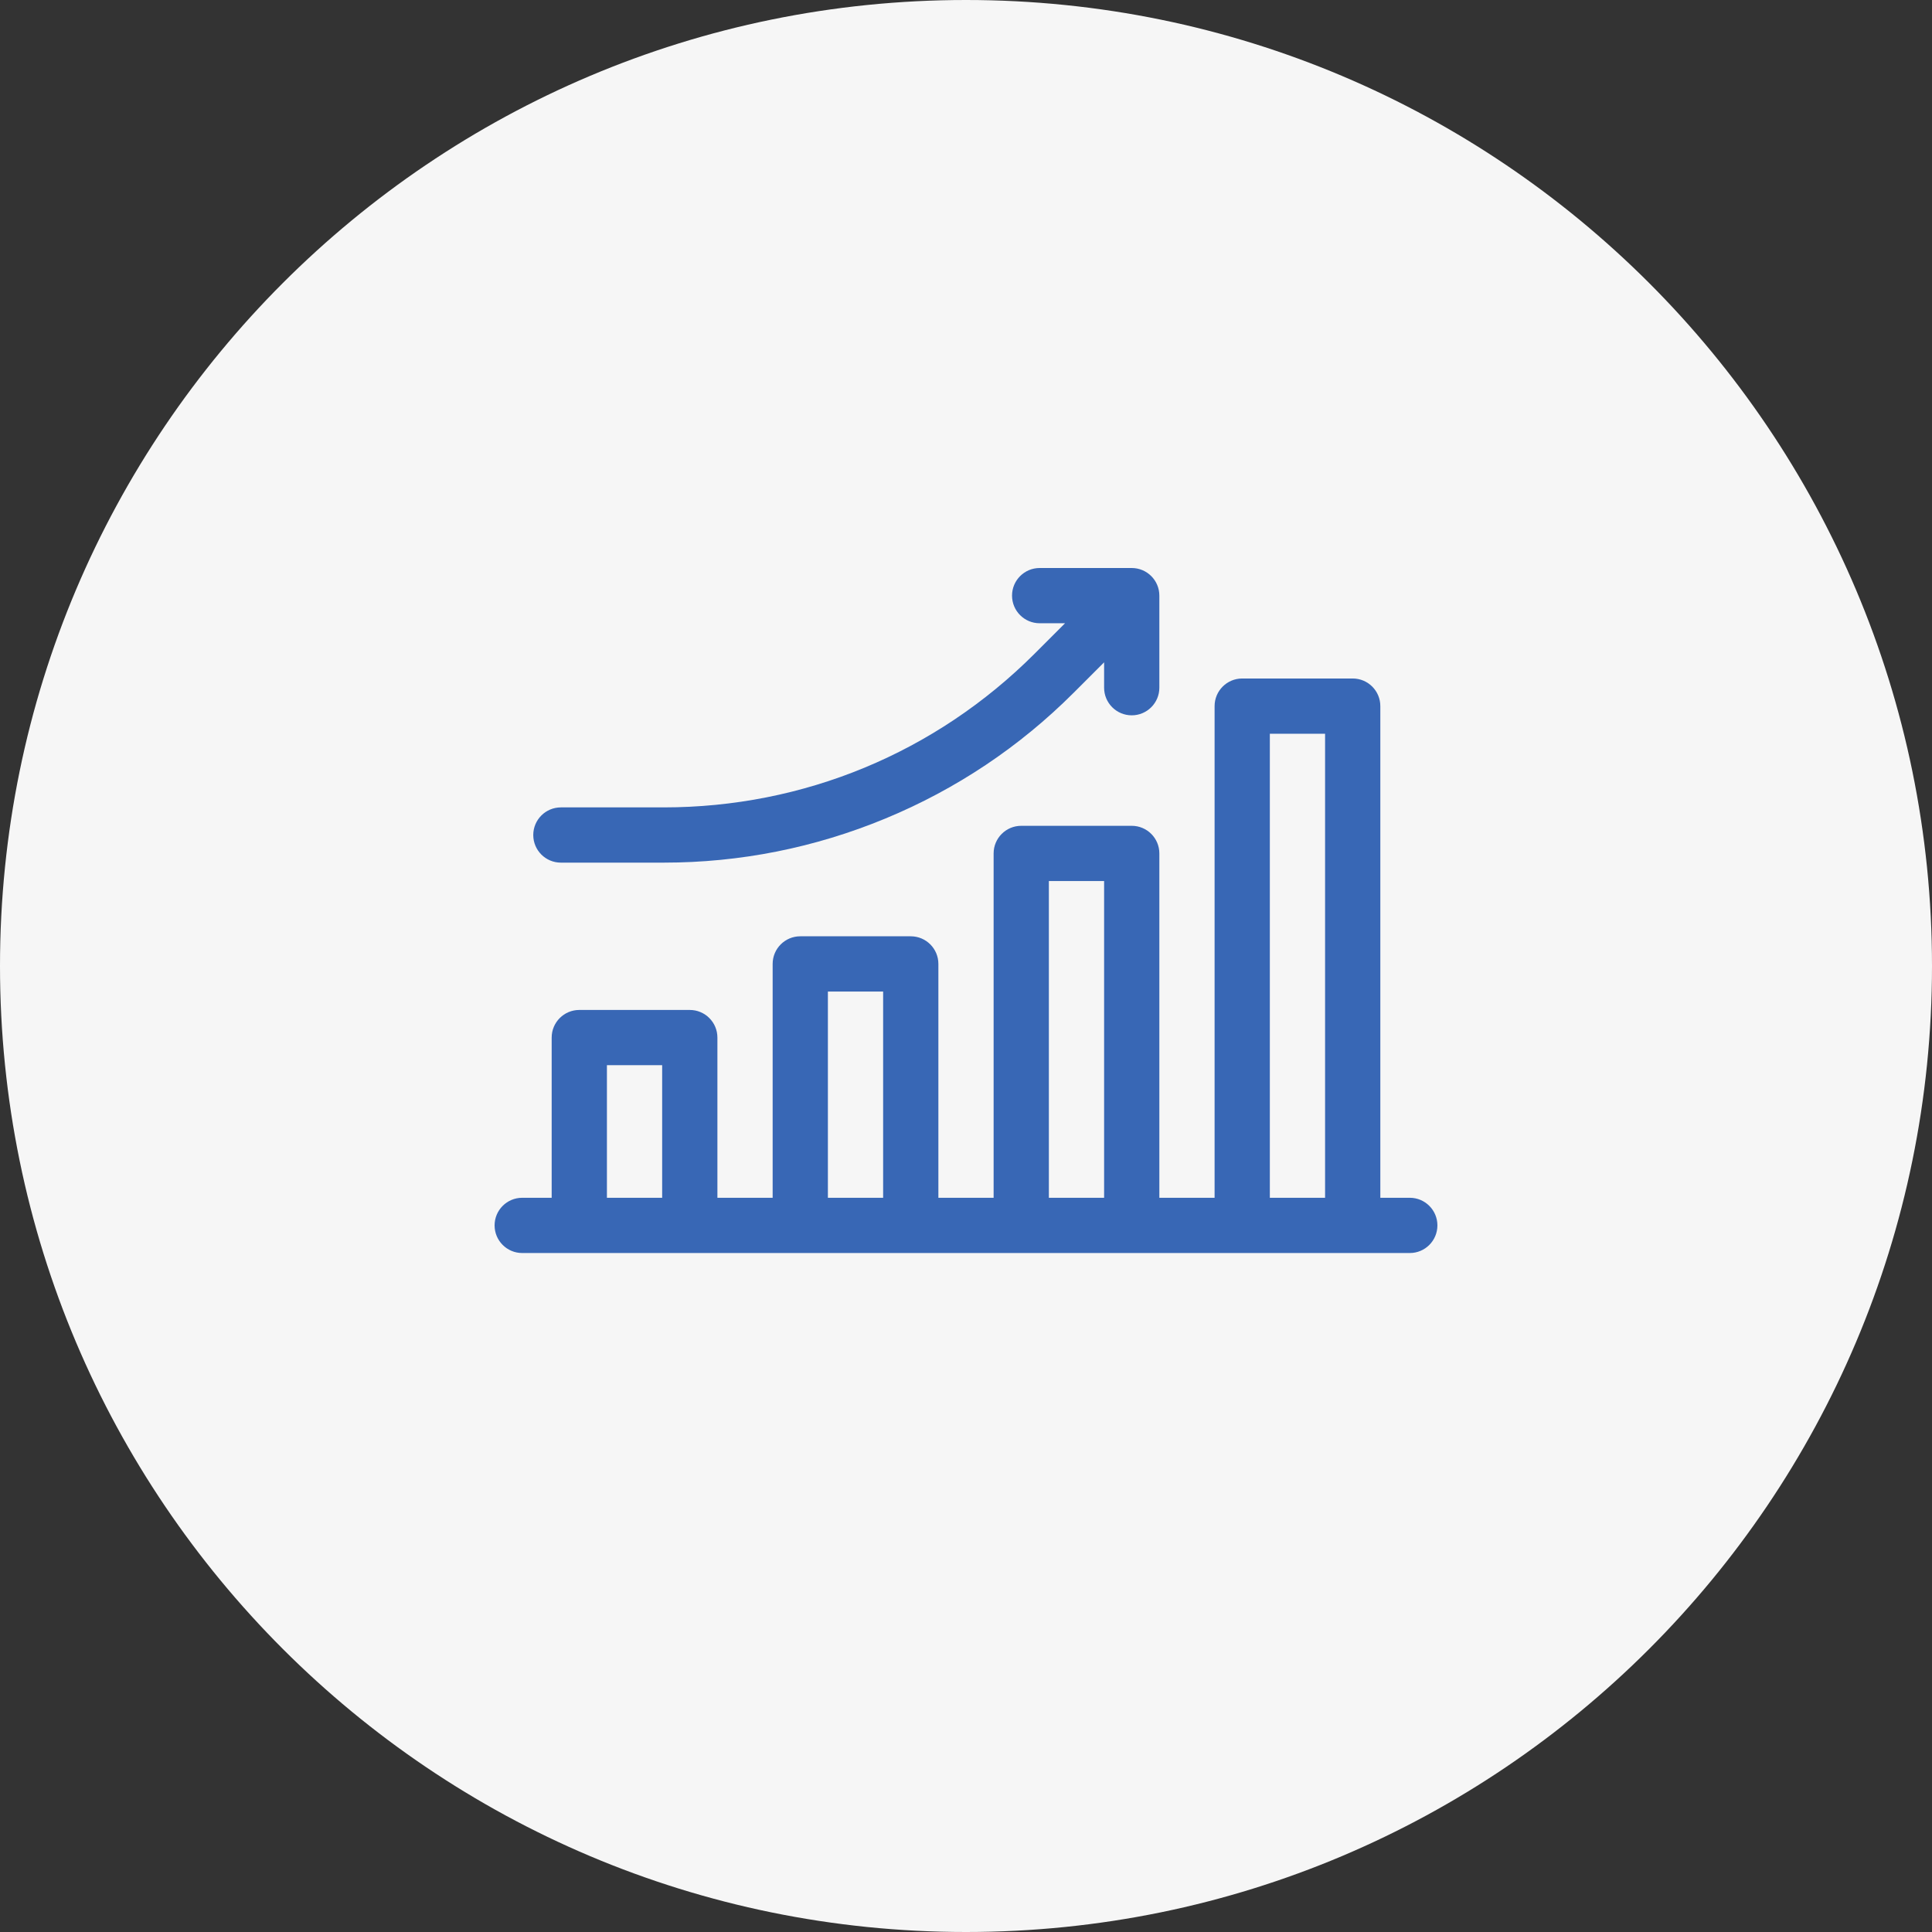
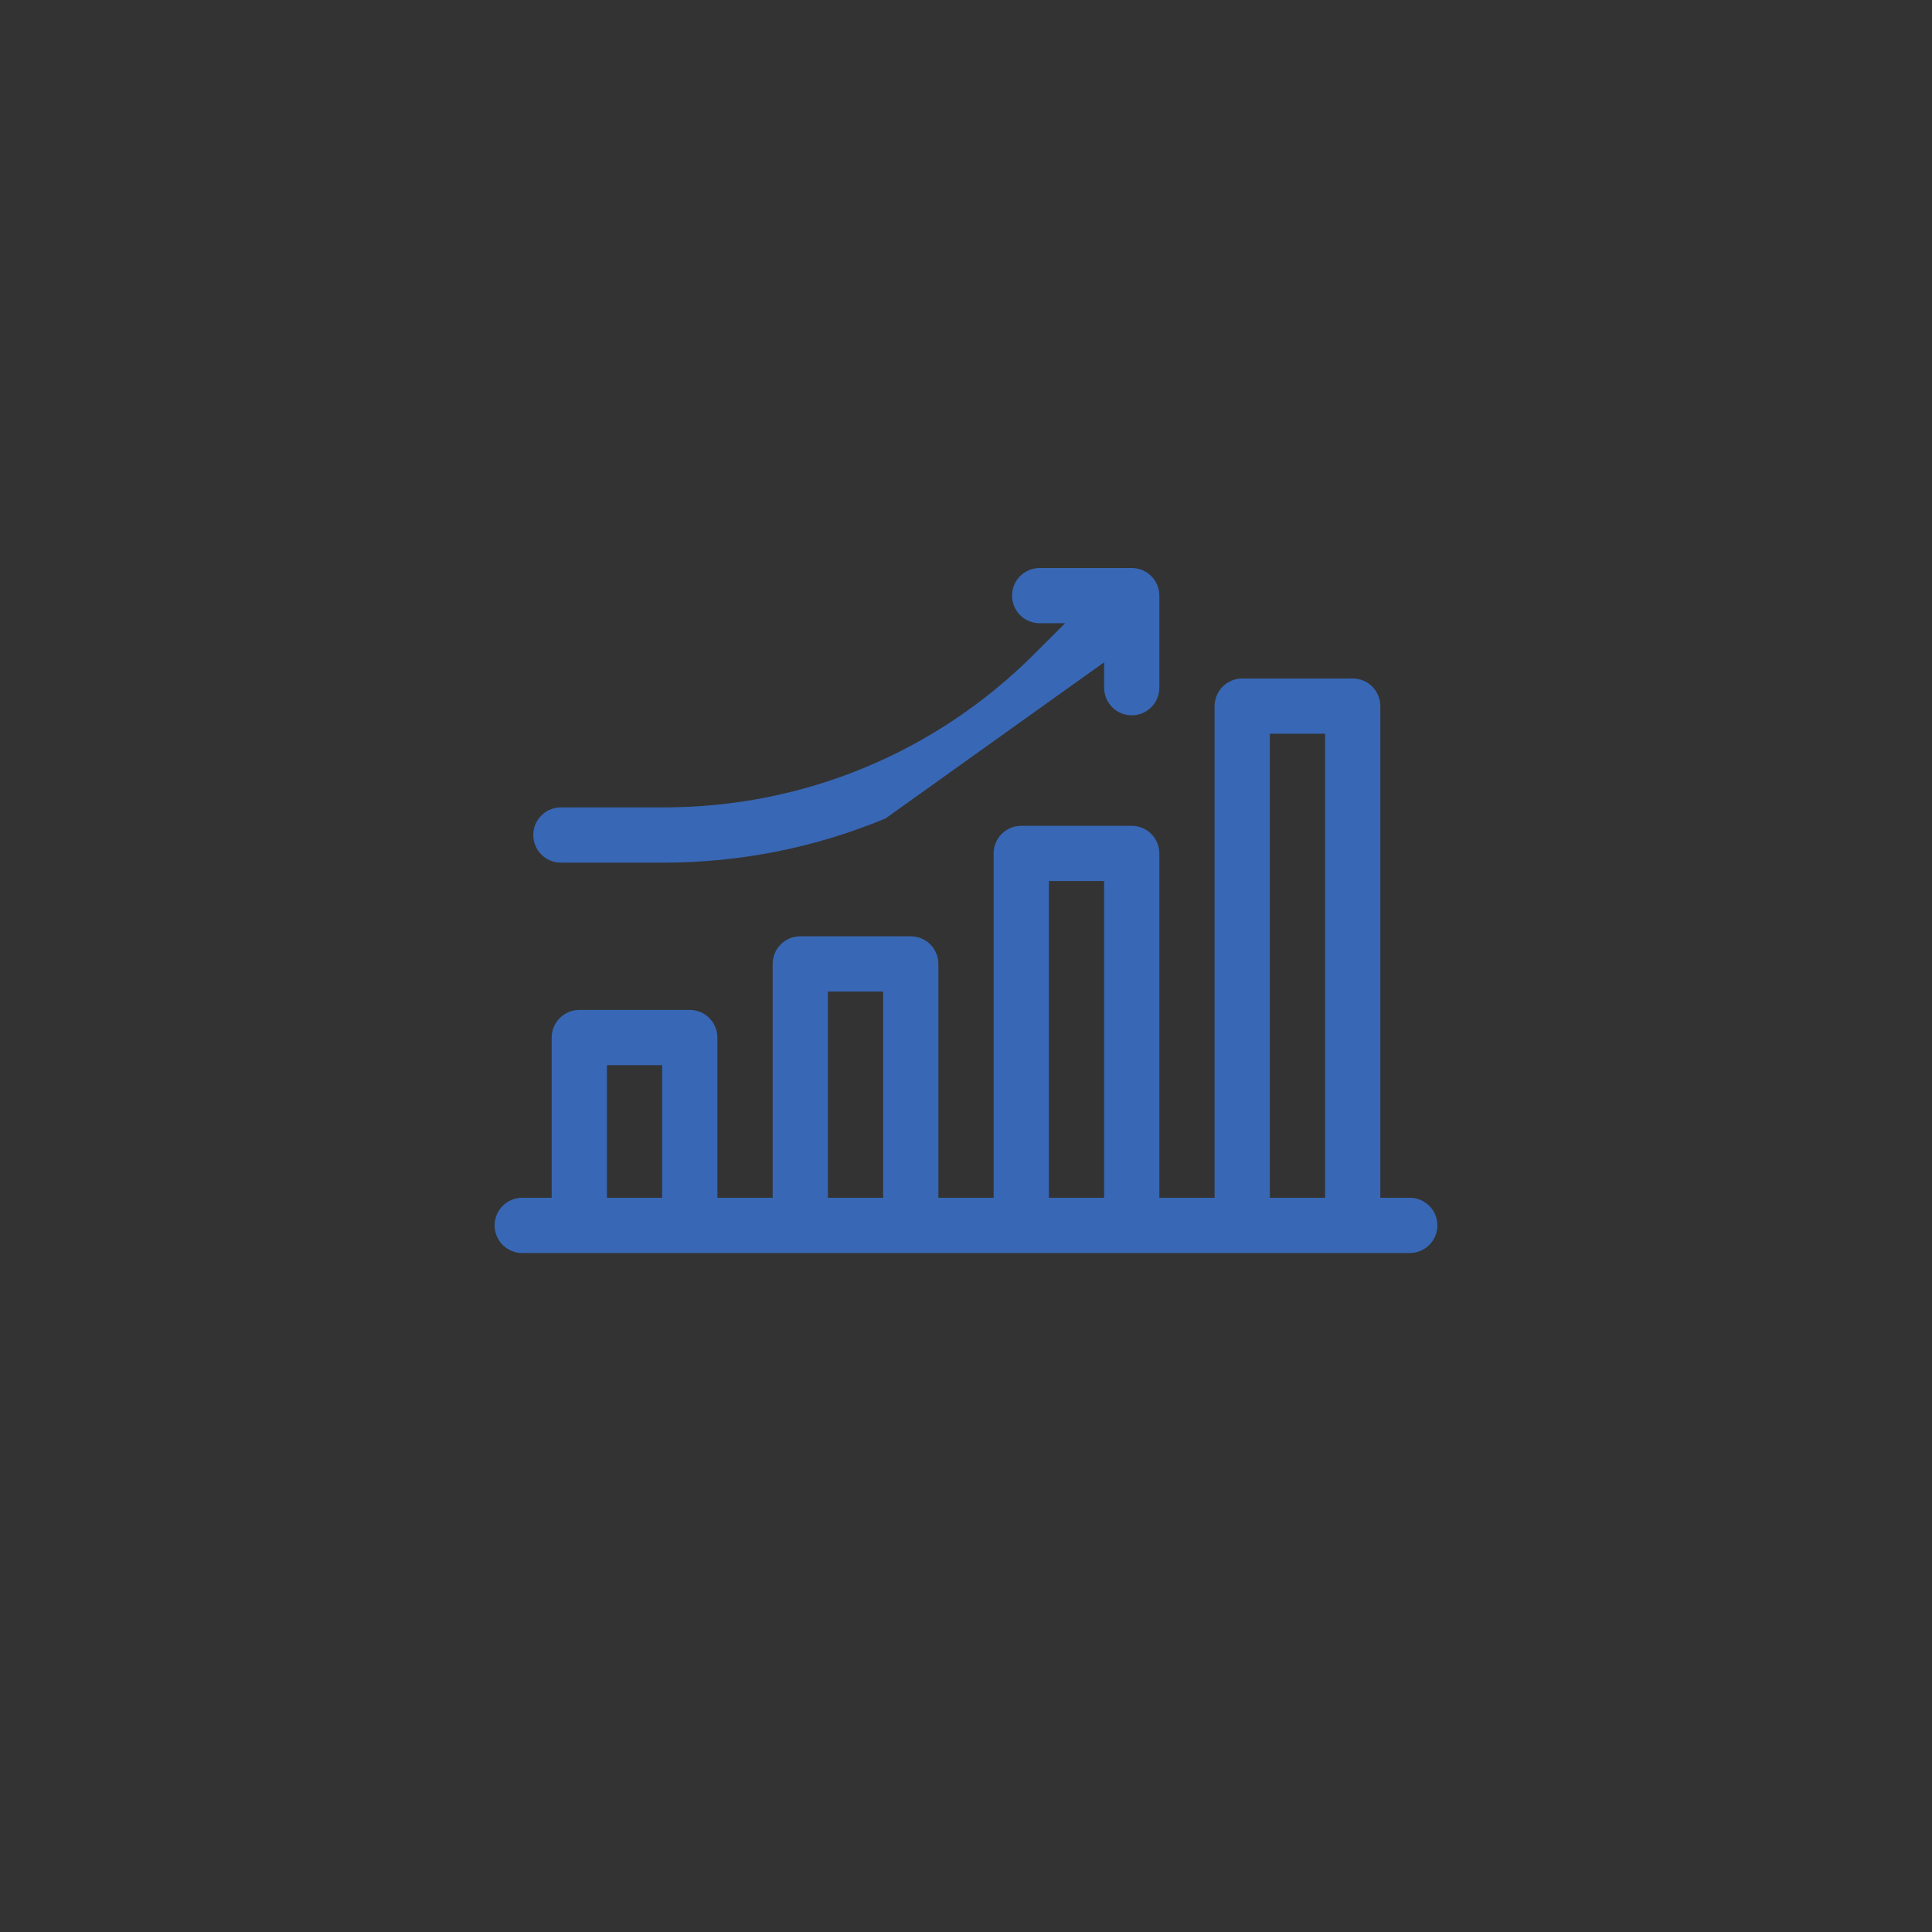
<svg xmlns="http://www.w3.org/2000/svg" width="500" height="500" viewBox="0 0 500 500" fill="none">
  <rect x="0" y="0" width="500" height="500" fill="#333333" stroke="none" />
  <g clip-path="url(#clip0_1426_1104)">
-     <path d="M250 500C388.071 500 500 388.071 500 250C500 111.929 388.071 0 250 0C111.929 0 0 111.929 0 250C0 388.071 111.929 500 250 500Z" fill="#F6F6F6" />
-   </g>
-   <path d="M269.062 161.297H275.633L267.758 169.172C242.104 194.825 207.997 208.953 171.718 208.953H145.156C141.208 208.953 138.008 212.154 138.008 216.102C138.008 220.049 141.208 223.25 145.156 223.25H171.718C191.532 223.25 210.86 219.406 229.165 211.823C247.471 204.24 263.857 193.292 277.867 179.281L285.742 171.406V177.977C285.742 181.924 288.943 185.125 292.891 185.125C296.838 185.125 300.039 181.924 300.039 177.977V154.148C300.039 150.201 296.838 147 292.891 147H269.062C265.115 147 261.914 150.201 261.914 154.148C261.914 158.096 265.115 161.297 269.062 161.297Z" fill="#3867B5" />
+     </g>
+   <path d="M269.062 161.297H275.633L267.758 169.172C242.104 194.825 207.997 208.953 171.718 208.953H145.156C141.208 208.953 138.008 212.154 138.008 216.102C138.008 220.049 141.208 223.25 145.156 223.25H171.718C191.532 223.25 210.86 219.406 229.165 211.823L285.742 171.406V177.977C285.742 181.924 288.943 185.125 292.891 185.125C296.838 185.125 300.039 181.924 300.039 177.977V154.148C300.039 150.201 296.838 147 292.891 147H269.062C265.115 147 261.914 150.201 261.914 154.148C261.914 158.096 265.115 161.297 269.062 161.297Z" fill="#3867B5" />
  <path d="M364.852 309.984H357.227V182.742C357.227 178.794 354.026 175.594 350.078 175.594H321.484C317.537 175.594 314.336 178.794 314.336 182.742V309.984H300.039V220.867C300.039 216.919 296.838 213.719 292.891 213.719H264.297C260.349 213.719 257.148 216.919 257.148 220.867V309.984H242.852V249.461C242.852 245.513 239.651 242.312 235.703 242.312H207.109C203.162 242.312 199.961 245.513 199.961 249.461V309.984H185.664V268.523C185.664 264.576 182.463 261.375 178.516 261.375H149.922C145.974 261.375 142.773 264.576 142.773 268.523V309.984H135.148C131.201 309.984 128 313.185 128 317.133C128 321.081 131.201 324.281 135.148 324.281H364.852C368.799 324.281 372 321.081 372 317.133C372 313.185 368.799 309.984 364.852 309.984ZM171.367 309.984H157.07V275.672H171.367V309.984ZM228.555 309.984H214.258V256.609H228.555V309.984ZM285.742 309.984H271.445V228.016H285.742V309.984ZM342.93 309.984H328.633V189.891H342.93V309.984Z" fill="#3867B5" />
  <defs>
    <clipPath id="clip0_1426_1104">
      <rect width="500" height="500" fill="white" />
    </clipPath>
  </defs>
</svg>